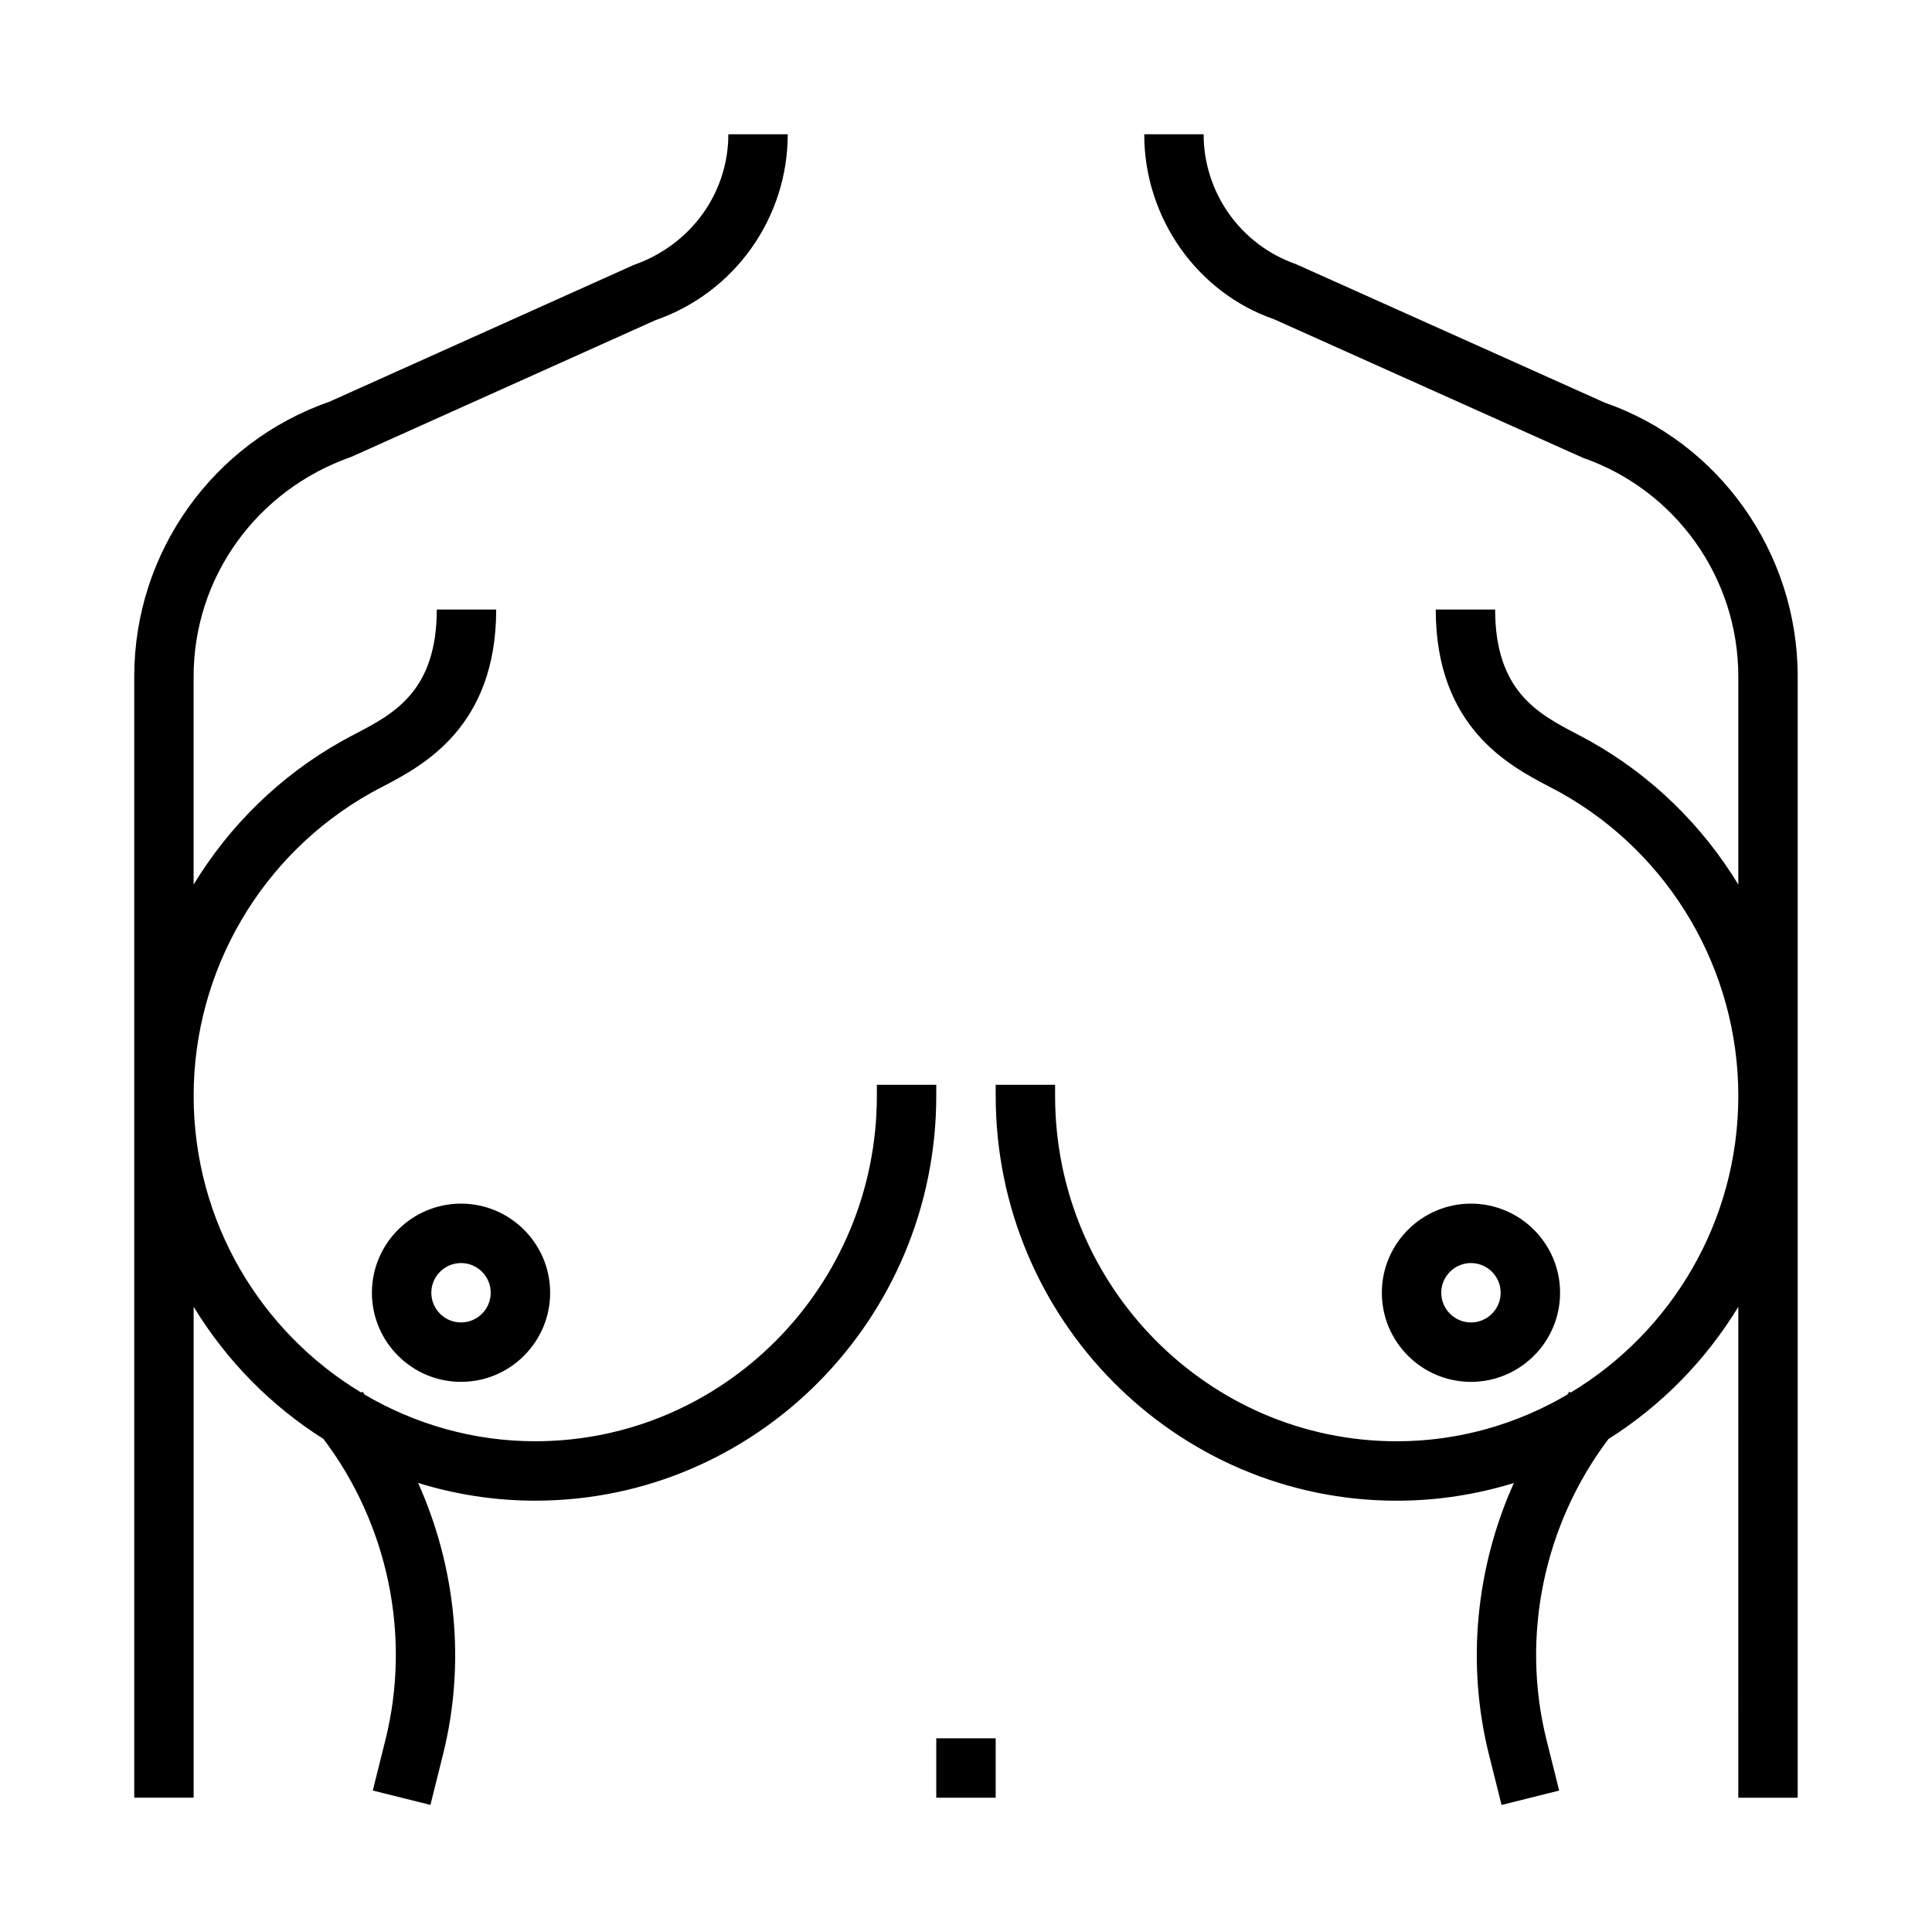
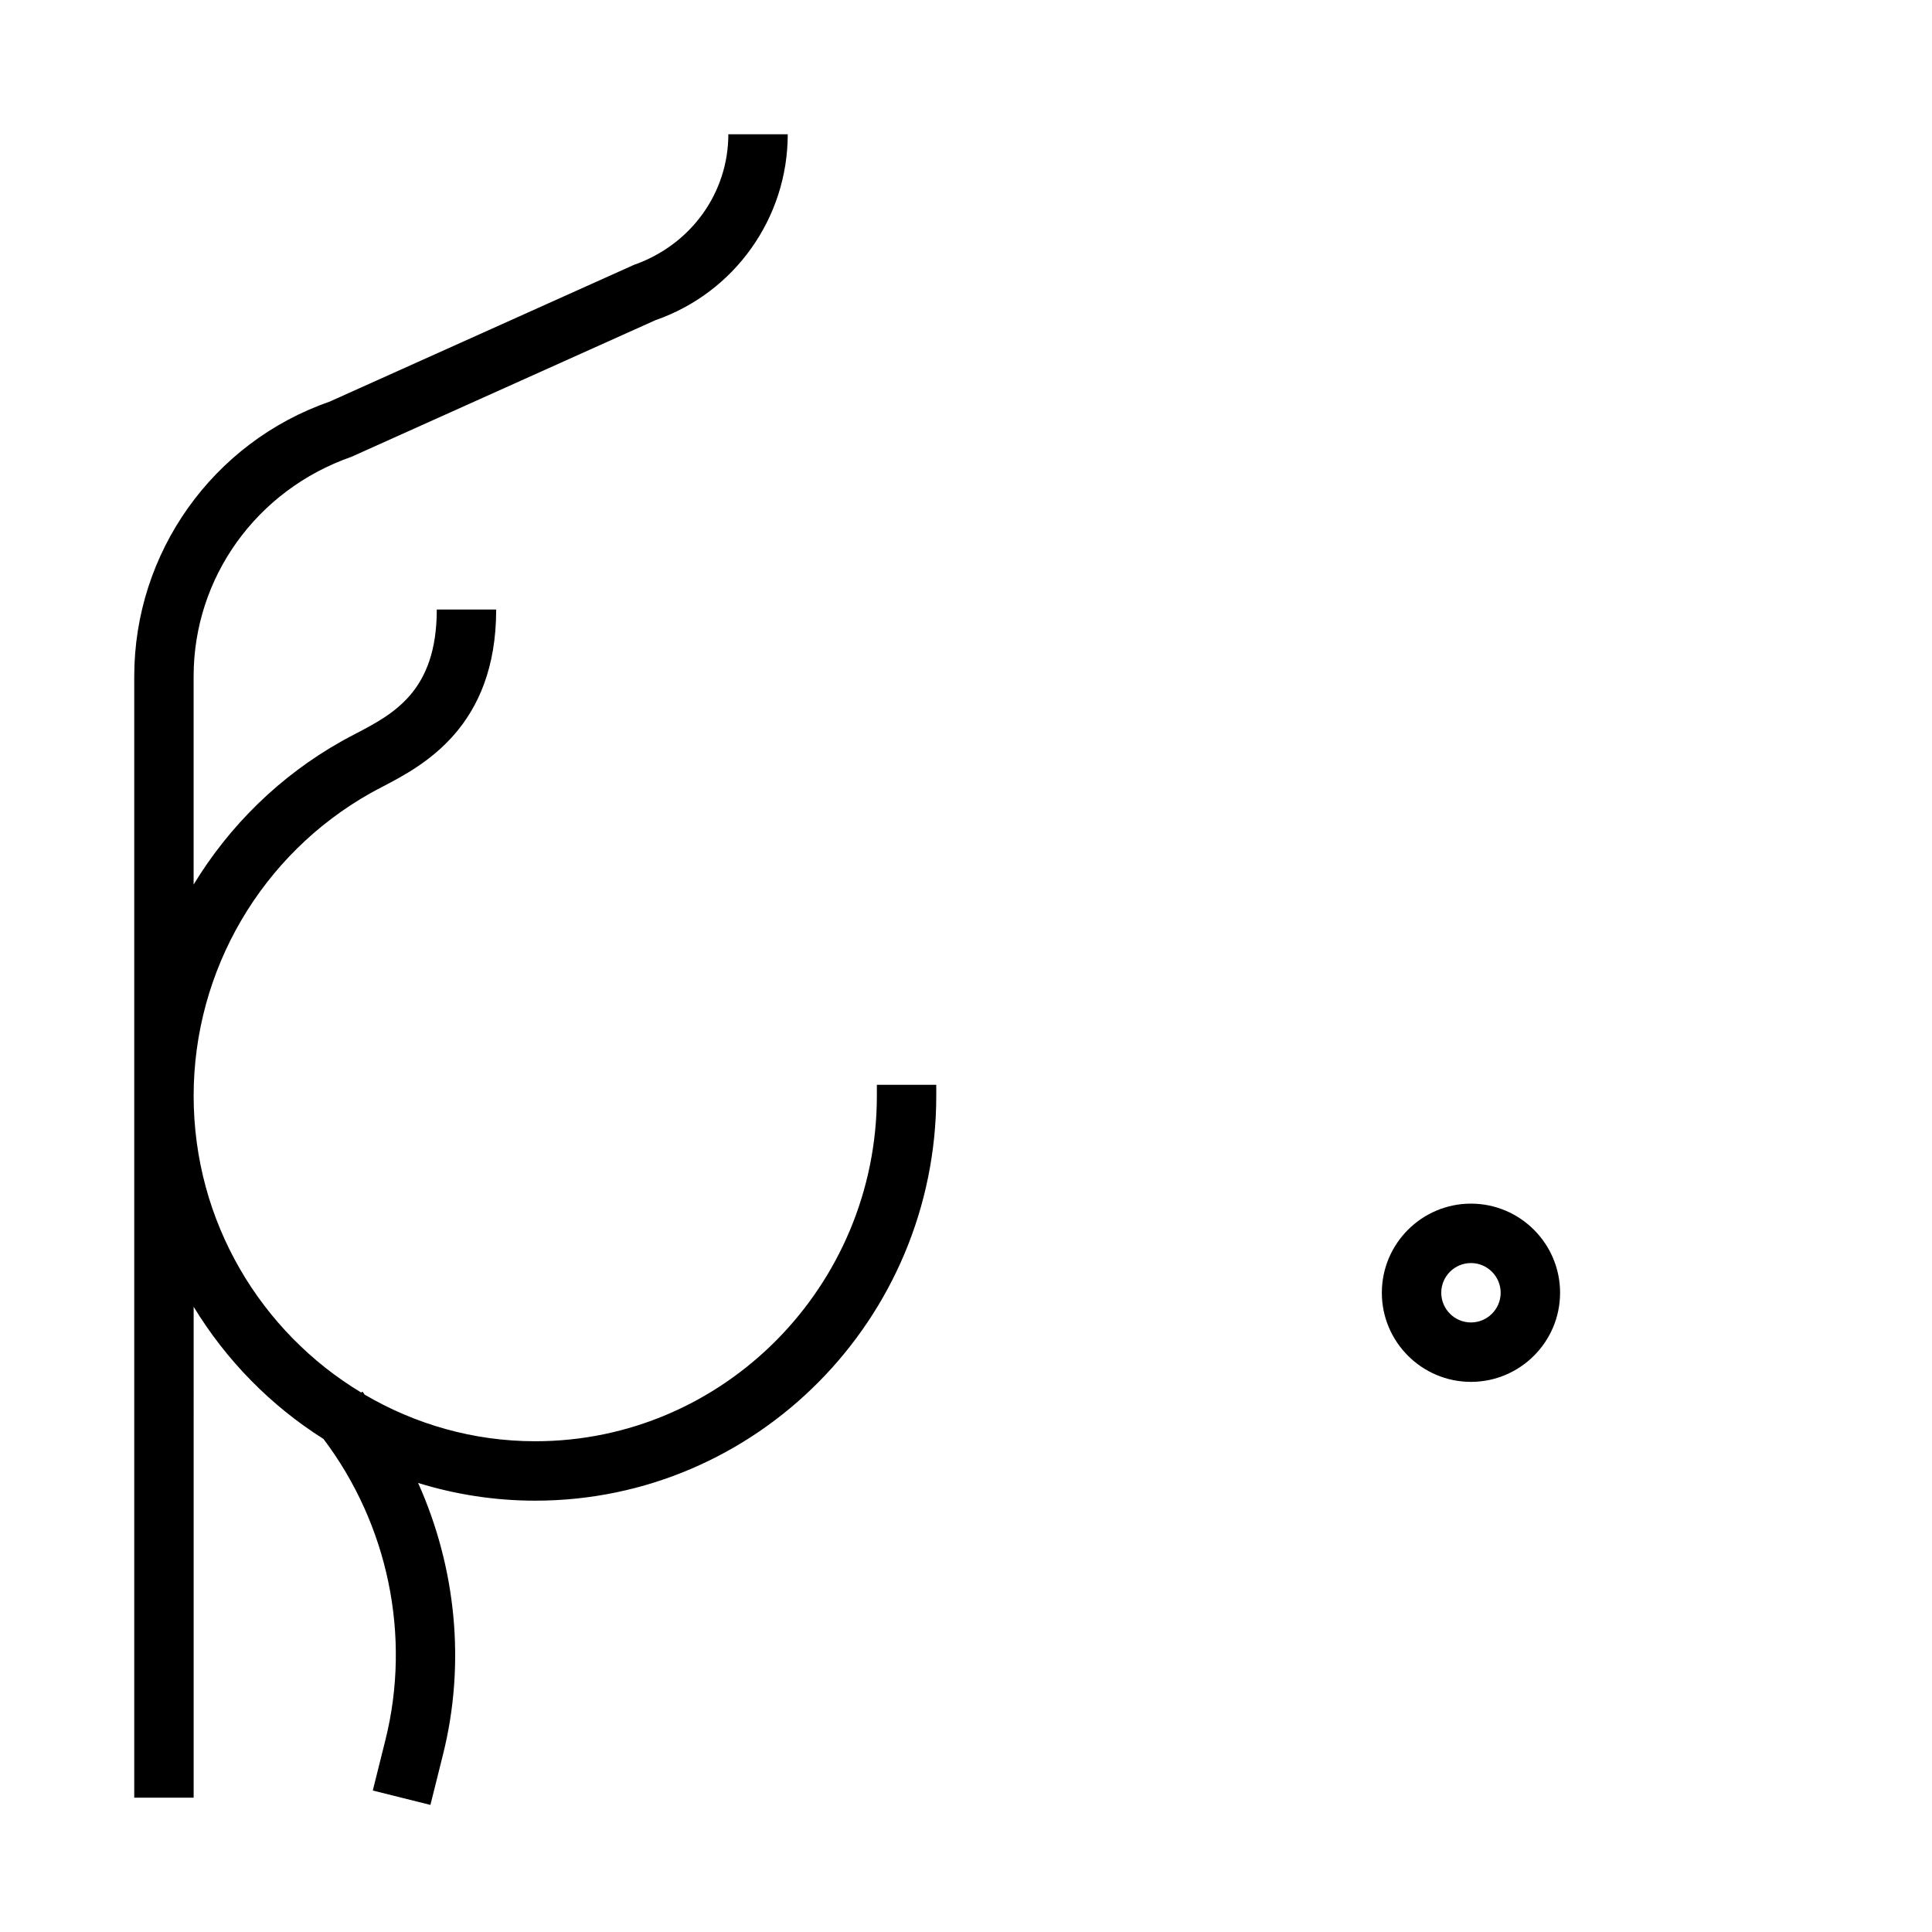
<svg xmlns="http://www.w3.org/2000/svg" fill="#000000" width="800px" height="800px" version="1.1" viewBox="144 144 512 512">
  <g>
    <path d="m195.32 490.31c8.637 14.199 20.422 26.199 34.41 35.031 17.098 22.648 23.309 52.168 16.406 79.781l-3.344 13.383 15.273 3.816 3.344-13.383c6.039-24.16 3.434-49.578-6.606-71.941 9.832 3.035 20.246 4.695 31.047 4.695 58.598 0 106.27-48.129 106.27-107.29v-2.918h-15.742v2.922c0 50.473-40.613 91.539-90.527 91.539-16.477 0-31.883-4.543-45.211-12.352-0.211-0.262-0.371-0.551-0.582-0.812l-0.324 0.262c-26.535-15.977-44.414-45.199-44.414-78.641 0-33.266 18.012-64.031 46.996-80.285 0.984-0.551 2.047-1.109 3.172-1.691 10.484-5.488 30.008-15.695 30.008-46.895h-15.742c0 21.664-11.453 27.656-21.562 32.938-1.266 0.66-2.473 1.301-3.582 1.922-16.438 9.219-29.82 22.434-39.297 38.023v-55.172c0-26.078 16.555-49.359 41.824-58.184l80.594-36.219c20.957-7.281 35.031-27.078 35.031-49.262h-15.742c0 15.484-9.832 29.309-25.098 34.652l-80.594 36.219c-30.953 10.762-51.75 40.016-51.75 72.793v297.17h15.742z" />
-     <path d="m569.29 250.71-81.867-36.723c-14.617-5.094-24.449-18.918-24.449-34.402h-15.742c0 22.184 14.074 41.98 34.387 49.012l81.867 36.723c24.629 8.574 41.184 31.852 41.184 57.93v55.168c-9.469-15.586-22.859-28.805-39.297-38.023-1.109-0.621-2.305-1.25-3.582-1.922-10.109-5.281-21.562-11.273-21.562-32.938h-15.742c0 31.195 19.516 41.406 30.008 46.895 1.125 0.59 2.195 1.148 3.172 1.691 28.992 16.258 47.004 47.023 47.004 80.289 0 33.441-17.879 62.66-44.422 78.633l-0.324-0.262c-0.211 0.262-0.379 0.551-0.582 0.812-13.32 7.82-28.727 12.359-45.199 12.359-49.918 0-90.531-41.066-90.531-91.543v-2.918h-15.742v2.922c0 59.156 47.672 107.29 106.27 107.29 10.801 0 21.215-1.66 31.047-4.691-10.035 22.363-12.641 47.781-6.606 71.941l3.344 13.383 15.273-3.816-3.344-13.383c-6.902-27.605-0.691-57.137 16.406-79.781 13.988-8.832 25.766-20.828 34.41-35.031l-0.004 130.1h15.742v-297.17c0-32.777-20.797-62.031-51.121-72.539z" />
-     <path d="m242.56 486.59c0 13.02 10.598 23.617 23.617 23.617s23.617-10.598 23.617-23.617c0-13.02-10.598-23.617-23.617-23.617-13.023 0.004-23.617 10.598-23.617 23.617zm31.488 0c0 4.336-3.535 7.871-7.871 7.871-4.336 0-7.871-3.535-7.871-7.871 0-4.336 3.535-7.871 7.871-7.871 4.336 0 7.871 3.535 7.871 7.871z" />
    <path d="m533.82 510.21c13.02 0 23.617-10.598 23.617-23.617 0-13.02-10.598-23.617-23.617-23.617s-23.617 10.598-23.617 23.617c0 13.02 10.594 23.617 23.617 23.617zm0-31.488c4.336 0 7.871 3.535 7.871 7.871 0 4.336-3.535 7.871-7.871 7.871-4.336 0-7.871-3.535-7.871-7.871-0.004-4.336 3.531-7.871 7.871-7.871z" />
-     <path d="m392.12 604.67h15.742v15.742h-15.742z" />
  </g>
</svg>